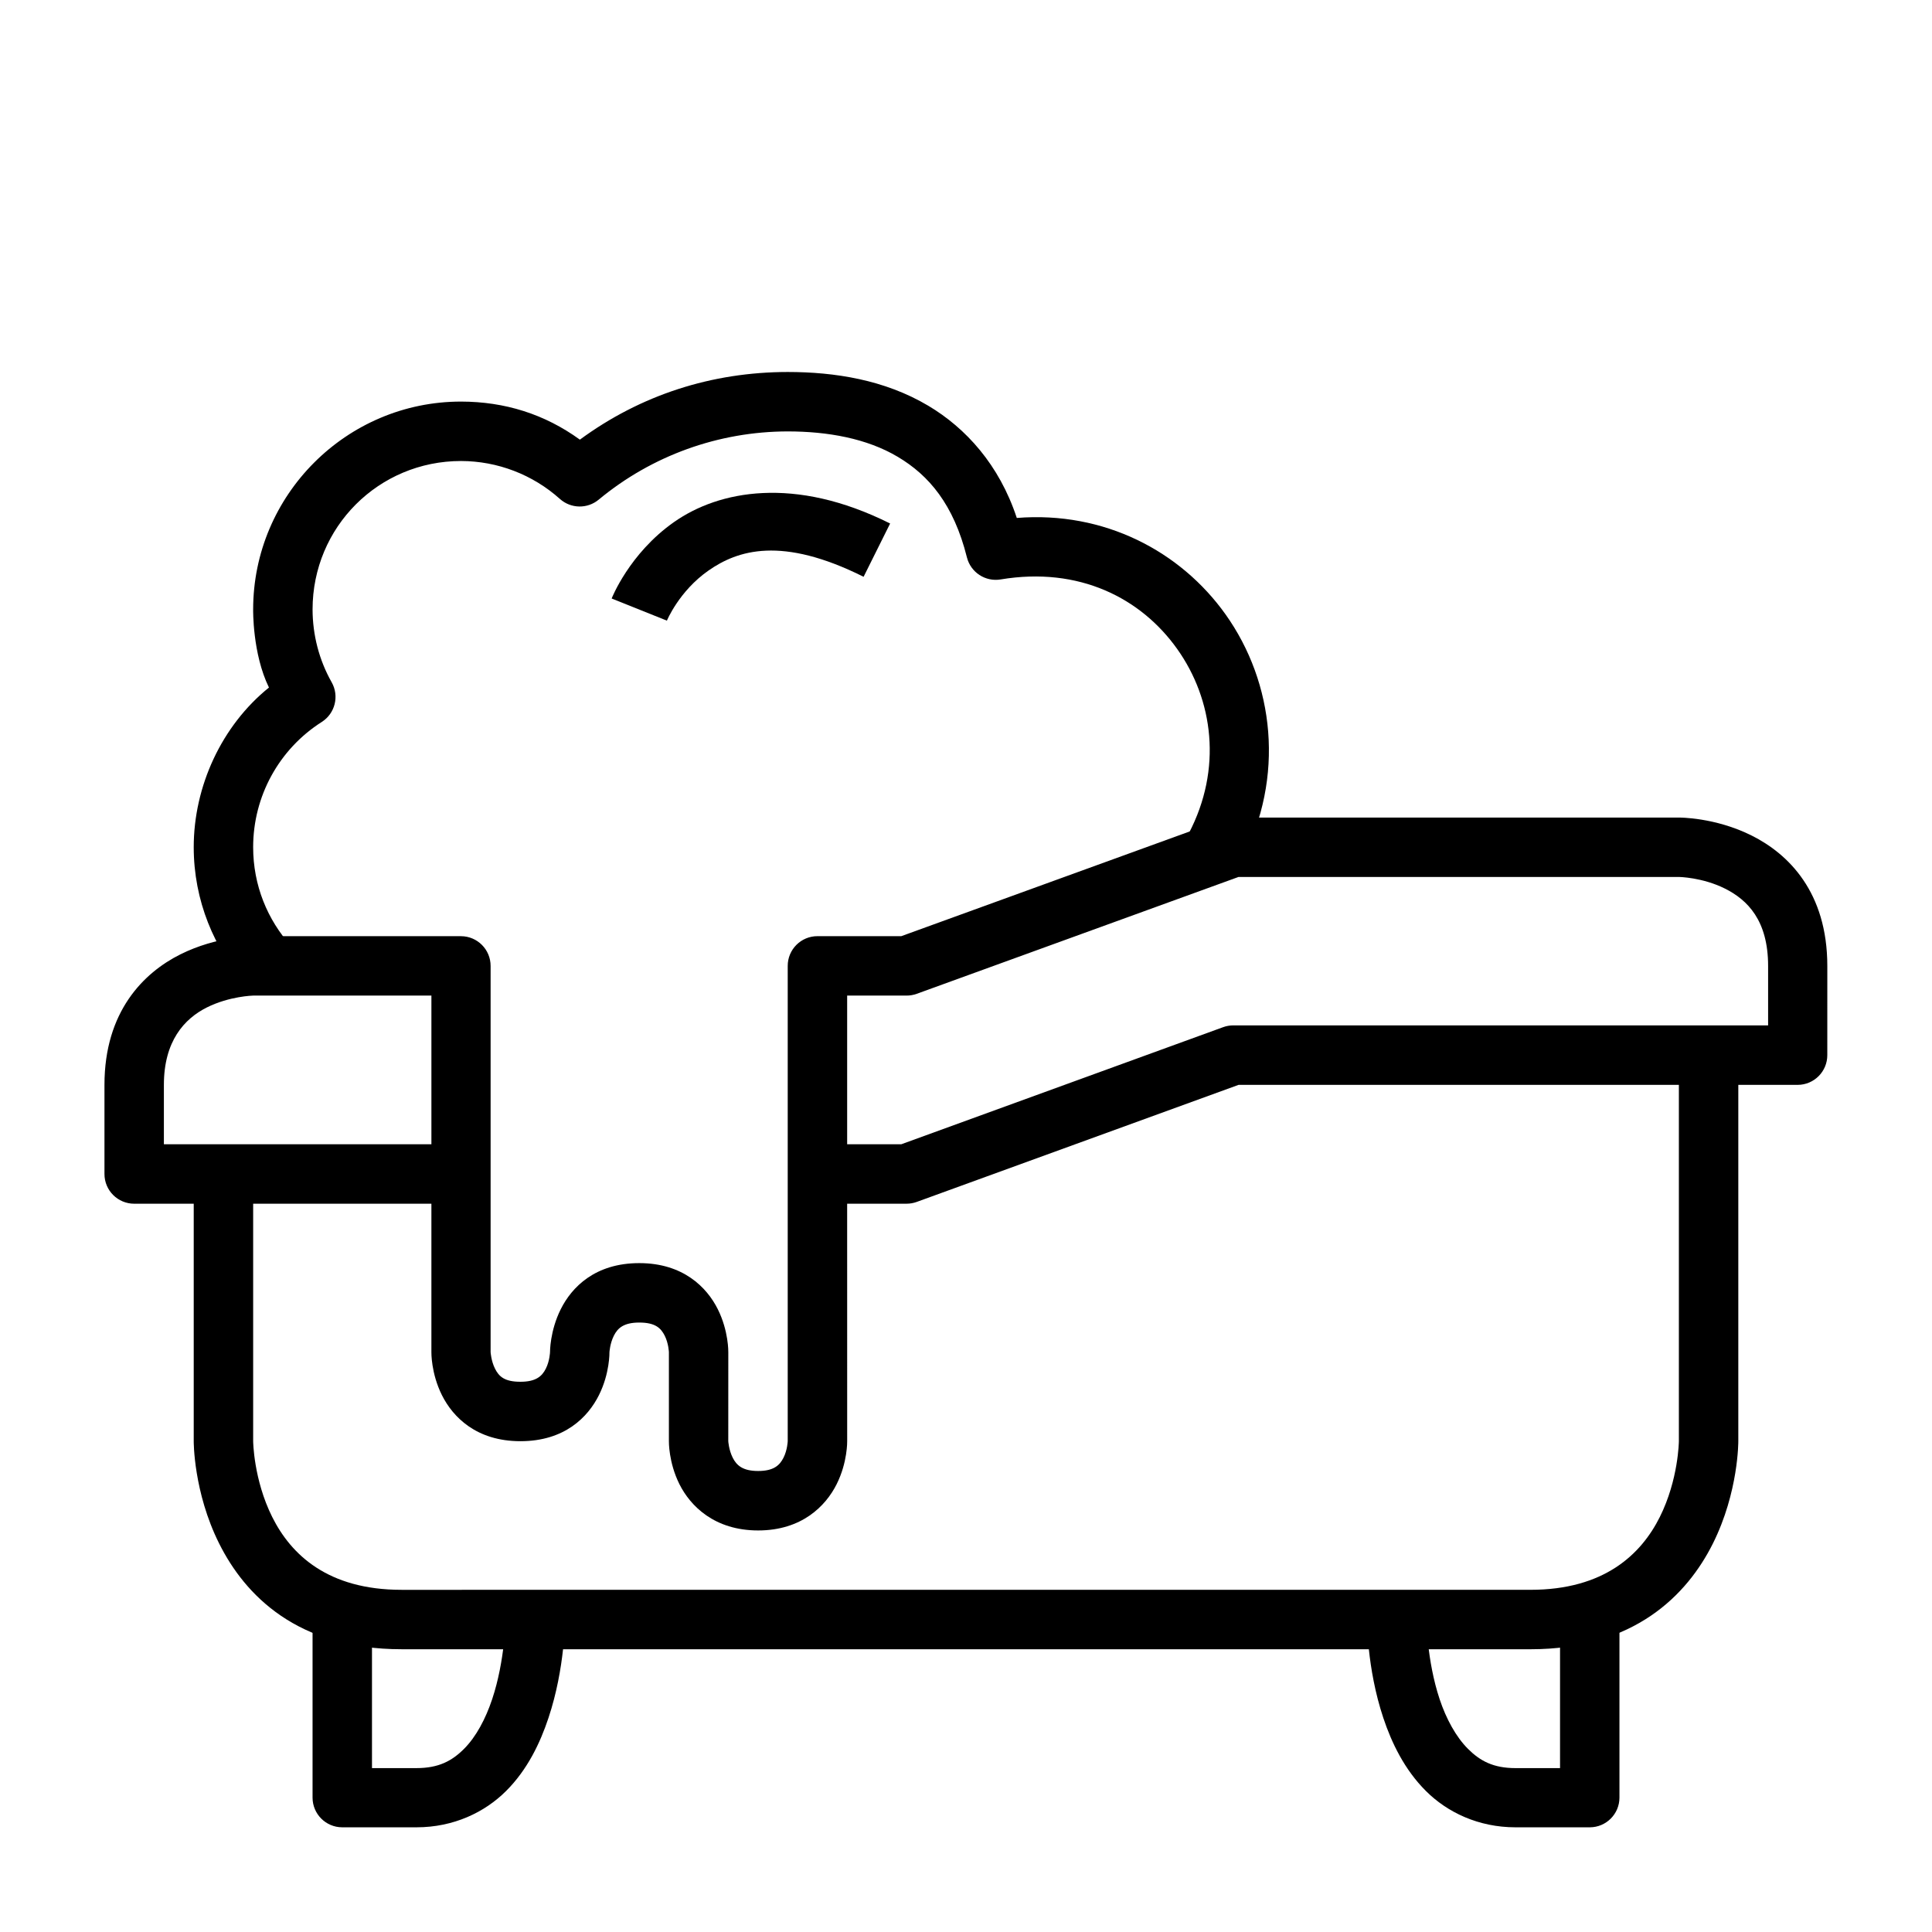
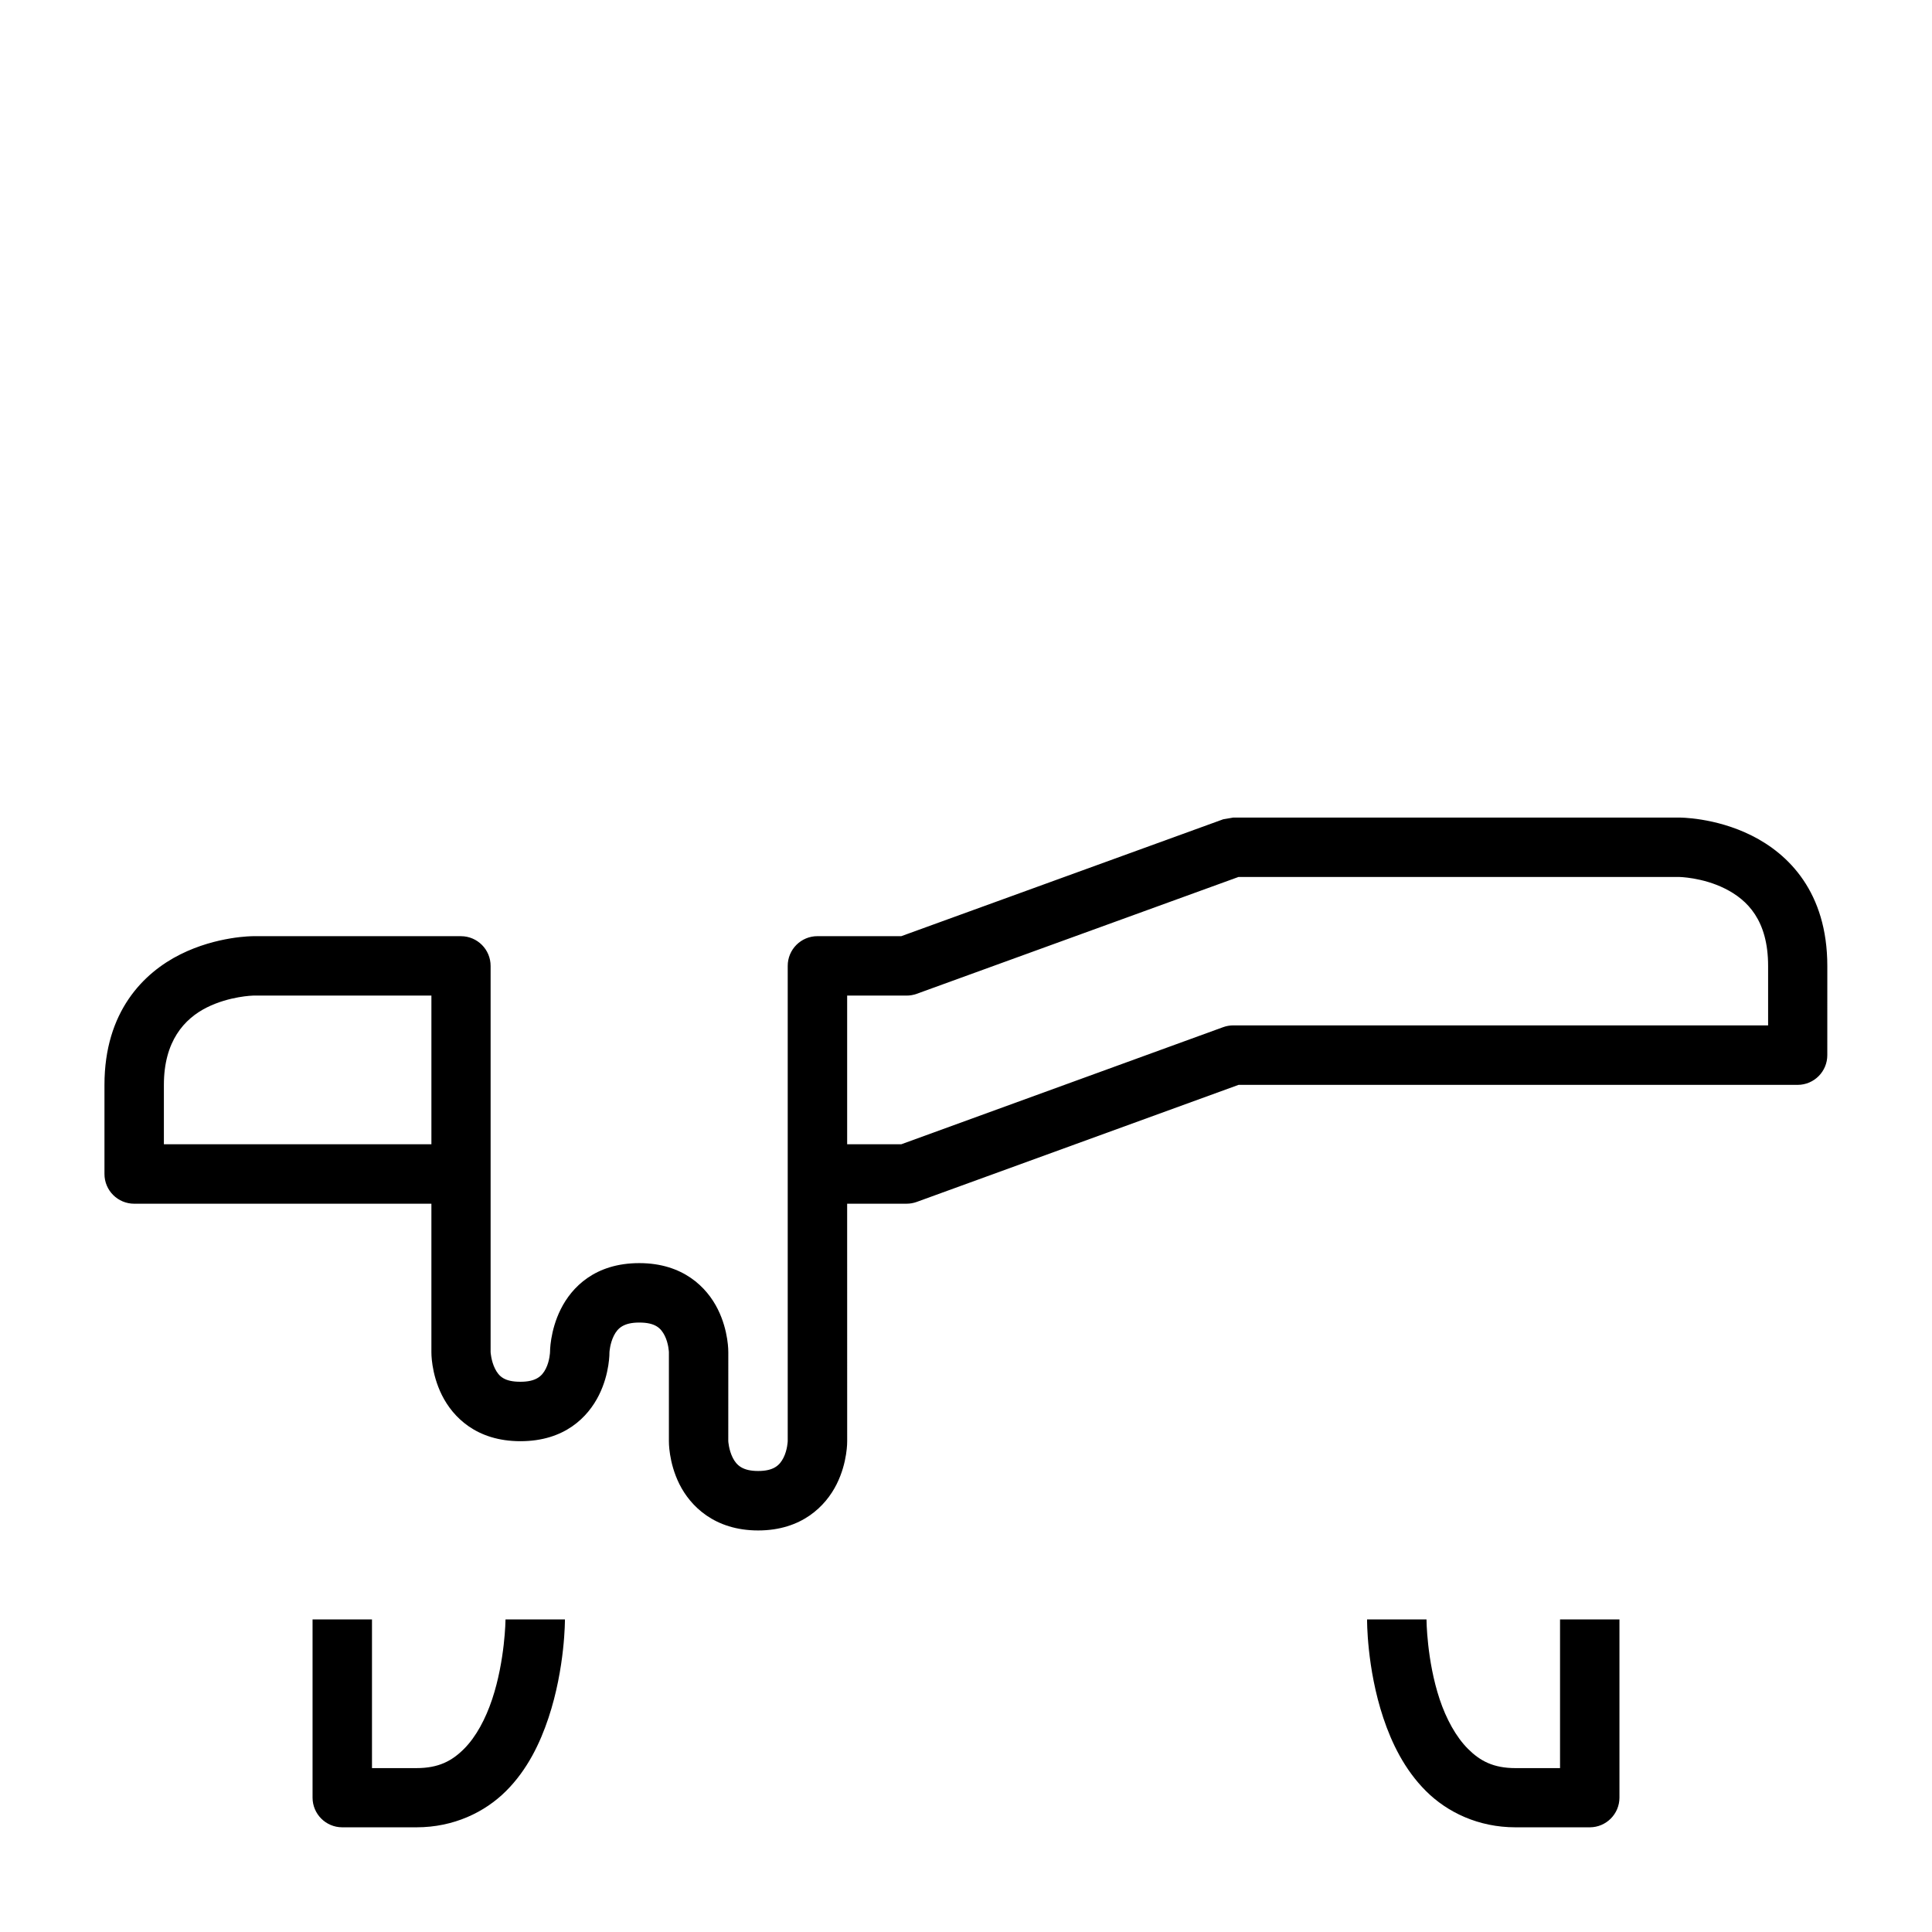
<svg xmlns="http://www.w3.org/2000/svg" fill="#000000" width="800px" height="800px" version="1.1" viewBox="144 144 512 512">
  <g>
    <path d="m468.16 361.12-85.305 30.973h-22.199c-4.371-0.016-7.918 3.531-7.902 7.902v125.93s-0.074 2.301-1.105 4.359c-1.027 2.059-2.625 3.543-6.742 3.543-4.074 0-5.711-1.488-6.742-3.543-1.027-2.059-1.164-4.359-1.164-4.359l0.008-23.59s0.117-5.574-2.789-11.391c-2.906-5.812-9.199-12.203-20.805-12.203-11.727 0-17.898 6.391-20.805 12.203s-2.848 11.391-2.848 11.391-0.074 2.301-1.105 4.359c-1.027 2.059-2.66 3.488-6.742 3.488-4.266 0-5.711-1.43-6.742-3.488-1.023-2.062-1.156-4.359-1.156-4.359v-102.33c0.016-4.352-3.496-7.891-7.844-7.906h-55.09s-9.543-0.051-19.293 4.824-20.105 15.164-20.105 34.578v23.594c-0.016 4.371 3.531 7.918 7.902 7.902h78.738v39.34s-0.117 5.574 2.789 11.391c2.906 5.812 9.141 12.203 20.805 12.203 11.727 0 17.898-6.391 20.805-12.203s2.789-11.391 2.789-11.391 0.133-2.301 1.164-4.359c1.027-2.059 2.66-3.488 6.742-3.488 4.203 0 5.711 1.43 6.742 3.488 1.027 2.059 1.105 4.359 1.105 4.359v23.594s-0.117 5.574 2.789 11.391c2.906 5.812 9.32 12.262 20.863 12.262 11.539 0 17.898-6.449 20.805-12.262s2.789-11.391 2.789-11.391l-0.008-62.938h15.746c0.91 0 1.816-0.156 2.672-0.465l85.309-31.027h148.18c4.348-0.016 7.863-3.555 7.844-7.902l0.004-23.594c0-19.586-10.297-29.699-20.047-34.574-9.754-4.879-19.297-4.769-19.297-4.769h-118.08zm4.066 15.281h116.69s6.207 0.082 12.203 3.078 11.449 8.438 11.449 20.512v15.746h-141.73c-0.91 0-1.816 0.156-2.672 0.465l-85.309 31.039h-14.352v-39.398h15.746c0.91 0 1.816-0.156 2.672-0.465zm-261.14 31.441h47.242v39.398h-70.895v-15.746c0-11.555 5.394-17.516 11.391-20.512 5.996-3 12.262-3.141 12.262-3.141z" />
-     <path d="m588.92 423.59v102.33s-0.09 10.176-5.055 20.105c-4.965 9.93-14.77 19.293-34.285 19.293l-299.15 0.004c-19.602 0-29.32-9.363-34.285-19.293-4.965-9.934-5.055-20.109-5.055-20.109v-70.836h-15.75v70.836s-0.102 13.453 6.742 27.137c6.844 13.688 20.715 28.008 48.348 28.008l299.15 0.004c27.469 0 41.504-14.324 48.348-28.008 6.844-13.688 6.742-27.137 6.742-27.137v-102.34z" />
    <path d="m506.29 573.17s-0.133 12.789 4.301 26.09c2.219 6.652 5.609 13.688 11.273 19.352 5.664 5.664 13.926 9.645 23.766 9.645h19.699c4.328-0.016 7.828-3.519 7.844-7.844v-47.242h-15.746v39.398h-11.797c-5.902 0-9.418-1.922-12.609-5.113-3.191-3.191-5.777-7.977-7.496-13.133-3.438-10.312-3.488-21.152-3.488-21.152z" />
    <path d="m226.83 573.17v47.242c0.016 4.328 3.519 7.828 7.844 7.844h19.699c9.84 0 18.102-3.981 23.766-9.645 5.664-5.664 9-12.699 11.215-19.352 4.434-13.301 4.359-26.09 4.359-26.09h-15.746s-0.105 10.836-3.543 21.152c-1.719 5.156-4.246 9.941-7.438 13.133-3.191 3.191-6.707 5.113-12.609 5.113h-11.797v-39.398z" />
-     <path d="m352.76 242.58c-20.125 0.023-38.945 6.07-55.086 17.93-9.344-6.769-19.867-10.066-31.496-10.086-30.34 0-55.09 24.75-55.09 55.09 0 0-0.215 11.699 4.188 20.691-12.543 10.117-19.934 26.164-19.938 42.301 0 14.109 5.394 27 14.121 36.727l11.68-10.52c-6.273-6.996-10.051-16.086-10.051-26.207 0-13.465 6.832-25.953 18.188-33.184 3.531-2.25 4.68-6.875 2.617-10.516-3.328-5.883-5.043-12.535-5.059-19.293 0-21.832 17.512-39.34 39.344-39.34 9.672 0.016 19.004 3.598 26.207 10.055 2.91 2.602 7.289 2.676 10.285 0.176 14.098-11.688 31.777-18.047 50.09-18.074 10.594 0.008 20.949 1.848 29.172 6.742 8.223 4.891 14.793 12.566 18.305 26.613 0.992 3.996 4.891 6.551 8.949 5.871 20.816-3.469 37.203 4.965 46.777 18.422 9.574 13.457 12.012 31.797 3.078 48.871l13.949 7.316c11.656-22.285 8.645-47.285-4.184-65.316-11.902-16.727-32.117-27.445-55.344-25.586-4.648-14.105-13.527-23.828-23.453-29.734-11.617-6.914-24.863-8.941-37.25-8.949z" />
-     <path d="m346.19 274.66c-9.633 0.449-17.574 3.496-23.535 7.668-11.918 8.344-16.559 20.281-16.559 20.281l14.641 5.867s3.219-7.816 10.984-13.25c7.762-5.43 19.402-9.238 41.141 1.629l7.031-14.121c-12.746-6.371-24.07-8.527-33.703-8.074z" />
  </g>
</svg>